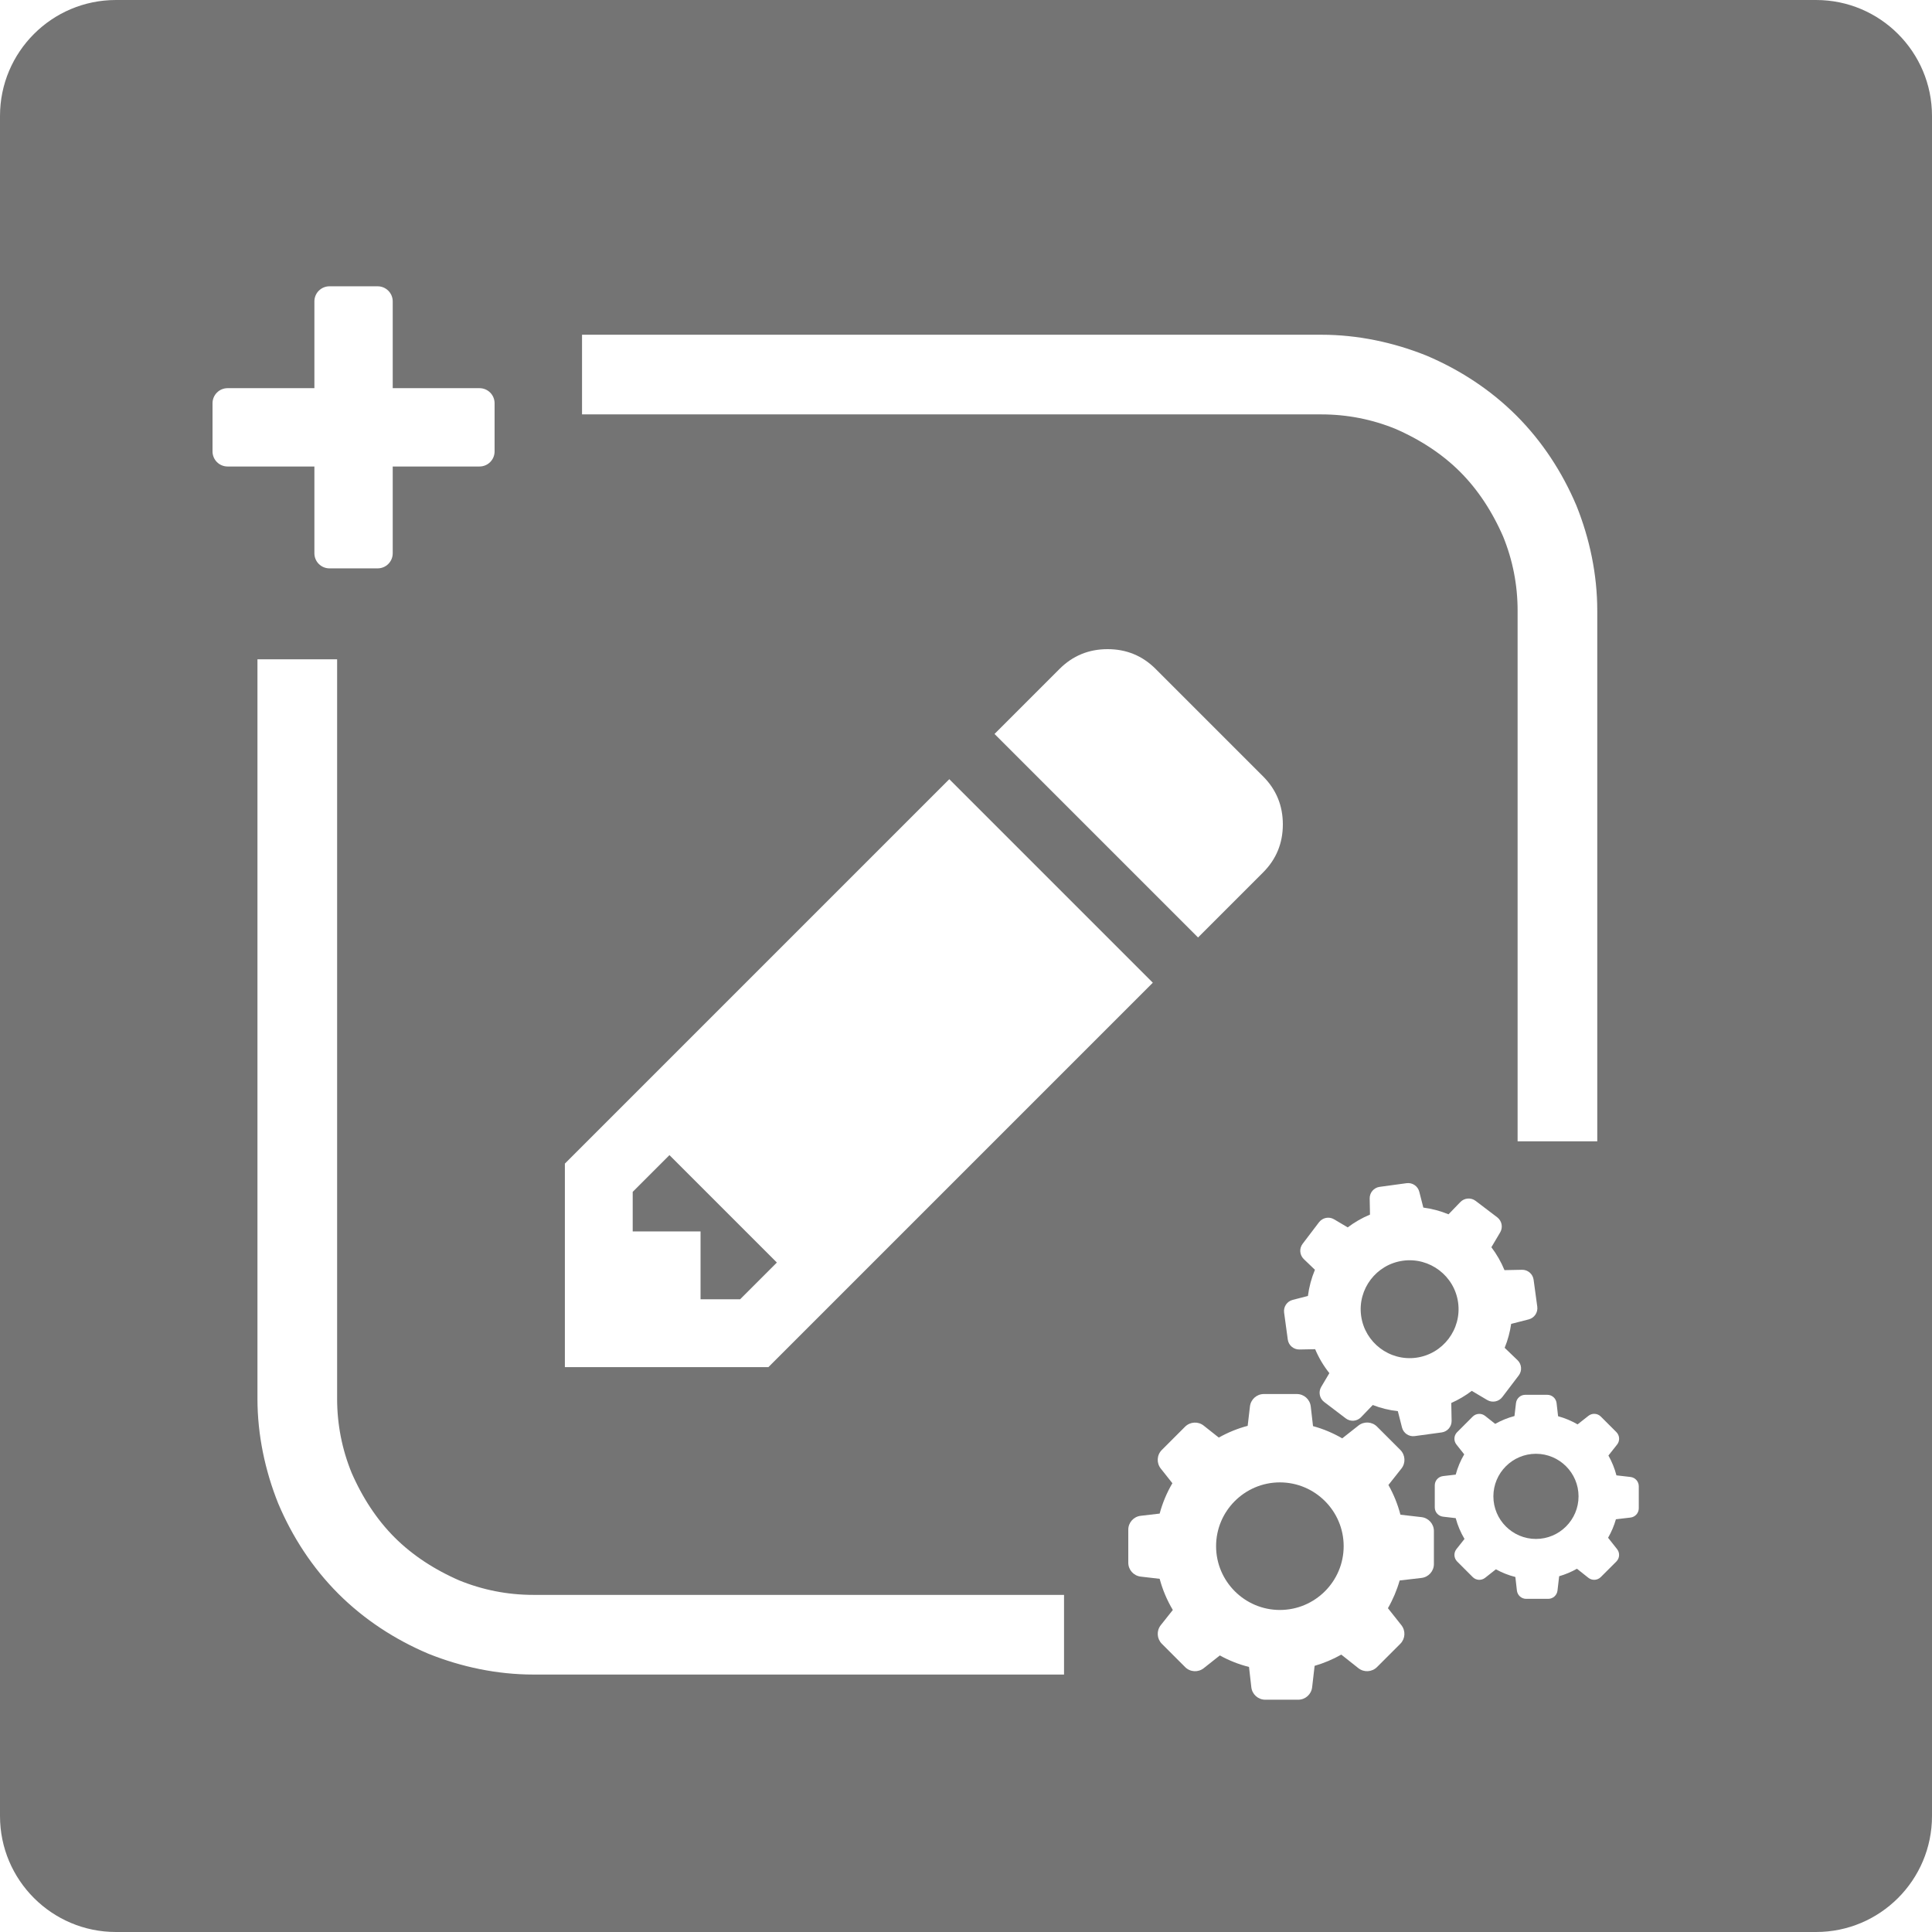
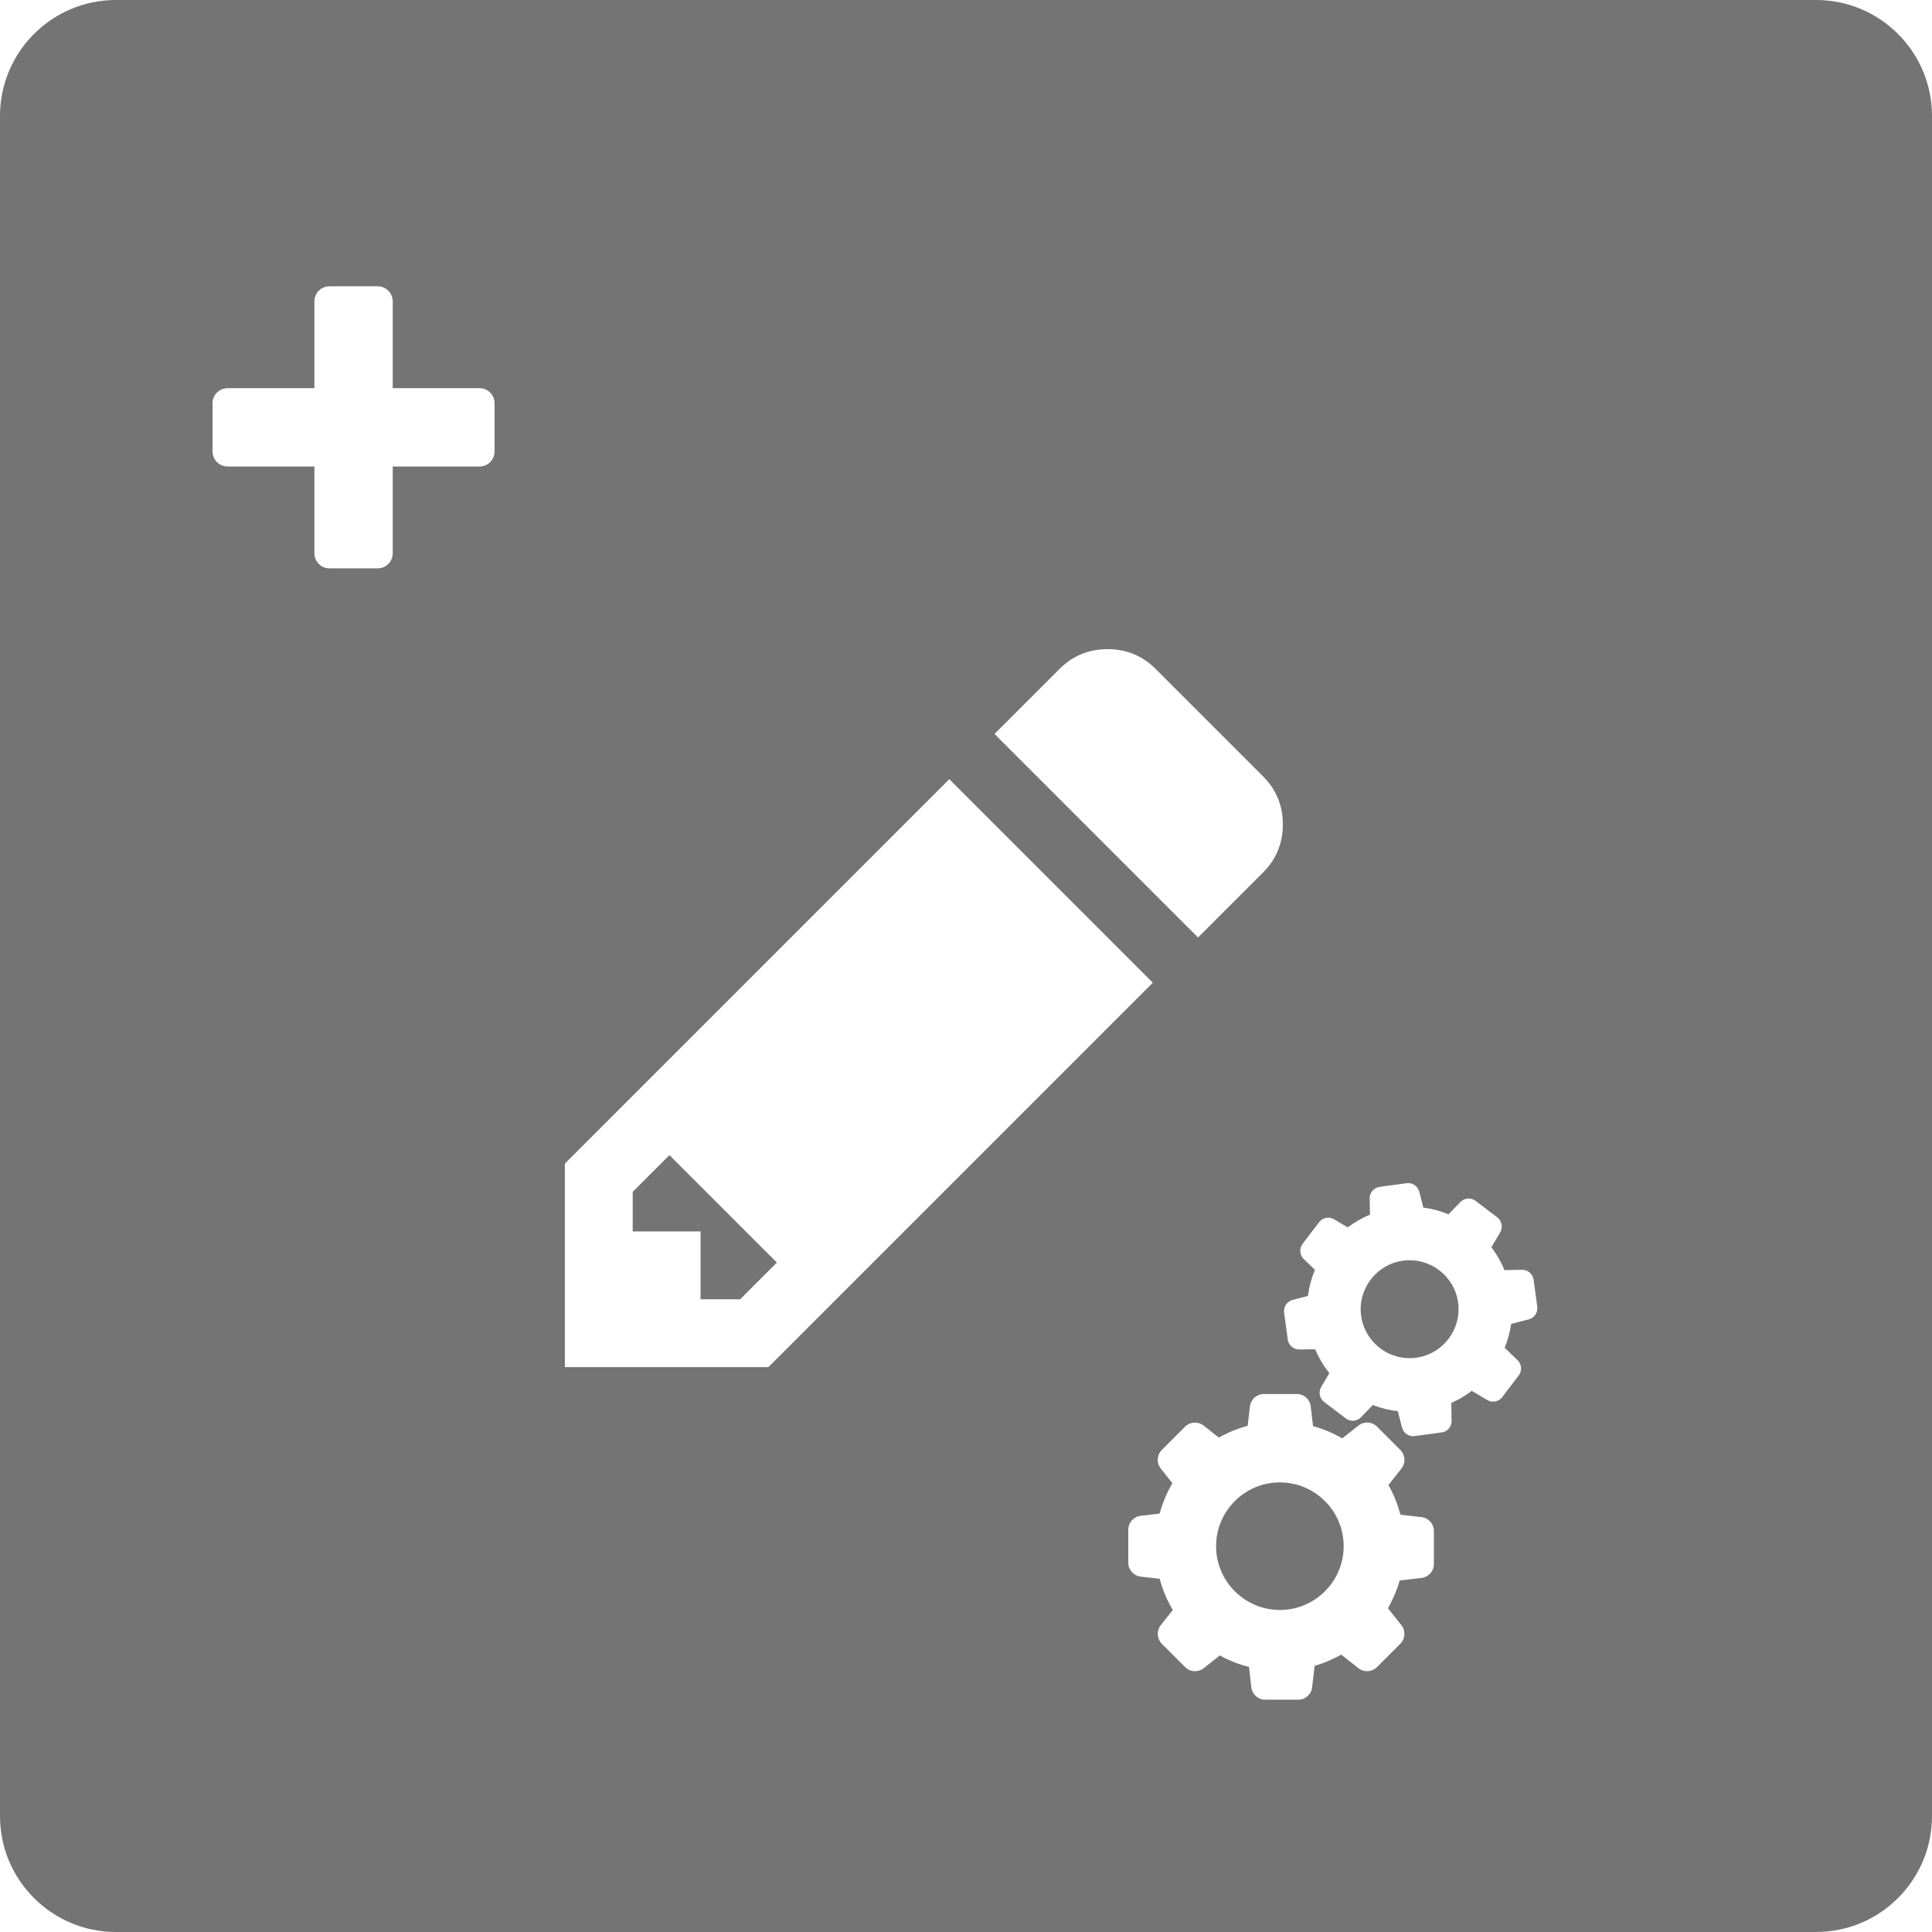
<svg xmlns="http://www.w3.org/2000/svg" style="isolation:isolate" viewBox="0 0 250 250" width="250" height="250">
  <defs>
    <clipPath id="_clipPath_tELVa41ZYECwYP9XwTl9HSxzgfxFrQQm">
      <rect width="250" height="250" />
    </clipPath>
  </defs>
  <g clip-path="url(#_clipPath_tELVa41ZYECwYP9XwTl9HSxzgfxFrQQm)">
    <rect width="250" height="250" style="fill:rgb(0,0,0)" fill-opacity="0" />
    <defs>
      <filter id="05BJPecPyo3dYoJGg4Onaw6rJ9WSVtcq" x="-200%" y="-200%" width="400%" height="400%" filterUnits="objectBoundingBox" color-interpolation-filters="sRGB">
        <feOffset in="SourceGraphic" dx="0" dy="3" />
        <feGaussianBlur stdDeviation="2.147" result="pf_100_offsetBlur" />
        <feComposite in="SourceGraphic" in2="pf_100_offsetBlur" result="pf_100_inverse" operator="out" />
        <feFlood flood-color="#FFFFFF" flood-opacity="0.5" result="pf_100_color" />
        <feComposite in="pf_100_color" in2="pf_100_inverse" operator="in" result="pf_100_shadow" />
        <feComposite in="pf_100_shadow" in2="SourceGraphic" operator="over" result="_out_szdD6ggEacO0PquwGcMG80ISAAZSupUB" />
        <feOffset in="_out_szdD6ggEacO0PquwGcMG80ISAAZSupUB" dx="0" dy="-3" />
        <feGaussianBlur stdDeviation="2.147" result="pf_101_offsetBlur" />
        <feComposite in="_out_szdD6ggEacO0PquwGcMG80ISAAZSupUB" in2="pf_101_offsetBlur" result="pf_101_inverse" operator="out" />
        <feFlood flood-color="#000000" flood-opacity="0.5" result="pf_101_color" />
        <feComposite in="pf_101_color" in2="pf_101_inverse" operator="in" result="pf_101_shadow" />
        <feComposite in="pf_101_shadow" in2="_out_szdD6ggEacO0PquwGcMG80ISAAZSupUB" operator="over" result="_out_N3L2iw2kknZl0VmTkXX0ZT4uDvPMNYmB" />
        <feMerge>
          <feMergeNode in="_out_N3L2iw2kknZl0VmTkXX0ZT4uDvPMNYmB" />
        </feMerge>
      </filter>
    </defs>
    <g filter="url(#05BJPecPyo3dYoJGg4Onaw6rJ9WSVtcq)">
      <path d="M 15 0 L 235 0 C 243.279 0 250 6.721 250 15 L 250 235 C 250 243.279 243.279 250 235 250 L 15 250 C 6.721 250 0 243.279 0 235 L 0 15 C 0 6.721 6.721 0 15 0 Z" style="stroke:none;fill:#747474;stroke-miterlimit:10;" />
    </g>
    <g filter="url(#iYZGQXmLzDZFBE4MIcFYHCoFmlR1a5rr)">
      <path d=" M 91.627 144.473 L 105.527 158.373 L 100.772 163.128 L 95.651 163.128 L 95.651 154.349 L 86.872 154.349 L 86.872 149.228 L 91.627 144.473 L 91.627 144.473 L 91.627 144.473 Z  M 104.429 171.906 L 154.174 122.161 L 127.839 95.826 L 78.094 145.571 L 78.094 171.906 L 104.429 171.906 L 104.429 171.906 Z  M 160.027 116.309 L 168.44 107.896 Q 171 105.336 171 101.678 Q 171 98.02 168.44 95.46 L 154.54 81.56 Q 151.98 79 148.322 79 Q 144.664 79 142.104 81.56 L 133.691 89.973 L 160.027 116.309 Z " fill="rgb(255,255,255)" />
-       <path d=" M 85 43 L 175.981 43 C 180.01 43 184.04 43.843 187.789 45.343 C 191.537 46.936 195.005 49.185 197.91 52.09 C 200.815 54.995 203.064 58.463 204.657 62.211 C 206.157 65.96 207 69.99 207 74.019 L 207 74.019 L 207 138 L 206.063 138 L 206.063 74.019 L 206.063 74.019 C 206.063 70.083 205.313 66.241 203.814 62.586 C 202.221 58.931 200.065 55.558 197.254 52.746 C 194.442 49.935 191.069 47.779 187.414 46.186 C 183.759 44.687 179.917 43.937 175.981 43.937 L 85 43.937 L 85 43 Z  M 43 85 L 43 175.981 C 43 180.01 43.843 184.04 45.343 187.789 C 46.936 191.537 49.185 195.005 52.09 197.91 C 54.995 200.815 58.463 203.064 62.211 204.657 C 65.96 206.157 69.99 207 74.019 207 L 138 207 L 138 206.063 L 74.019 206.063 C 70.083 206.063 66.241 205.313 62.586 203.814 C 58.931 202.221 55.558 200.065 52.746 197.254 C 49.935 194.442 47.779 191.069 46.186 187.414 C 44.687 183.759 43.937 179.917 43.937 175.981 L 43.937 85 L 43 85 Z " fill-rule="evenodd" fill="rgb(255,255,255)" vector-effect="non-scaling-stroke" stroke-width="9.371" stroke="rgb(255,255,255)" stroke-linejoin="miter" stroke-linecap="square" stroke-miterlimit="3" />
      <path d=" M 69 53.409 L 69 47.185 C 69 46.101 68.128 45.229 67.045 45.229 L 55.818 45.229 L 55.818 34.002 C 55.818 32.919 54.946 32.047 53.862 32.047 L 47.638 32.047 C 46.554 32.047 45.682 32.919 45.682 34.002 L 45.682 45.229 L 34.455 45.229 C 33.372 45.229 32.5 46.101 32.5 47.185 L 32.5 53.409 C 32.5 54.493 33.372 55.365 34.455 55.365 L 45.682 55.365 L 45.682 66.592 C 45.682 67.675 46.554 68.547 47.638 68.547 L 53.862 68.547 C 54.946 68.547 55.818 67.675 55.818 66.592 L 55.818 55.365 L 67.045 55.365 C 68.128 55.365 69 54.493 69 53.409 Z " fill="rgb(255,255,255)" />
      <g>
        <path d=" M 175.111 210.559 C 176.314 210.209 177.474 209.722 178.562 209.106 L 180.774 210.86 C 181.497 211.433 182.528 211.368 183.18 210.724 L 186.201 207.703 C 186.852 207.051 186.909 206.021 186.337 205.297 L 184.597 203.1 C 185.249 201.969 185.757 200.766 186.115 199.513 L 188.943 199.184 C 189.859 199.076 190.546 198.303 190.546 197.387 L 190.546 193.113 C 190.546 192.197 189.859 191.423 188.943 191.316 L 186.215 191.001 C 185.864 189.655 185.342 188.367 184.661 187.157 L 186.344 185.03 C 186.917 184.307 186.852 183.276 186.208 182.625 L 183.187 179.604 C 182.535 178.952 181.504 178.895 180.781 179.468 L 178.684 181.122 C 177.495 180.434 176.228 179.897 174.904 179.54 L 174.61 176.991 C 174.503 176.074 173.73 175.387 172.813 175.387 L 168.539 175.387 C 167.623 175.387 166.85 176.075 166.743 176.991 L 166.449 179.504 C 165.139 179.847 163.886 180.363 162.712 181.021 L 160.758 179.475 C 160.035 178.902 159.004 178.967 158.352 179.611 L 155.338 182.625 C 154.687 183.276 154.63 184.307 155.202 185.03 L 156.706 186.928 C 155.983 188.159 155.431 189.476 155.059 190.858 L 152.604 191.144 C 151.687 191.252 151 192.025 151 192.941 L 151 197.215 C 151 198.131 151.687 198.904 152.604 199.012 L 155.059 199.298 C 155.439 200.716 156.011 202.069 156.763 203.329 L 155.202 205.297 C 154.63 206.02 154.694 207.051 155.338 207.703 L 158.359 210.724 C 159.011 211.375 160.042 211.433 160.765 210.86 L 162.848 209.213 C 164.036 209.872 165.304 210.373 166.621 210.702 L 166.922 213.337 C 167.029 214.253 167.802 214.941 168.718 214.941 L 172.992 214.941 C 173.909 214.941 174.682 214.253 174.789 213.337 L 175.111 210.559 Z  M 162.361 195.074 C 162.361 190.525 166.066 186.82 170.616 186.82 C 175.165 186.82 178.87 190.525 178.87 195.074 C 178.87 199.624 175.165 203.329 170.616 203.329 C 166.066 203.329 162.361 199.624 162.361 195.074 Z " fill-rule="evenodd" fill="rgb(255,255,255)" />
-         <path d=" M 206.754 198.965 C 207.557 198.731 208.331 198.406 209.058 197.995 L 210.534 199.166 C 211.017 199.548 211.705 199.505 212.14 199.075 L 214.157 197.059 C 214.592 196.624 214.63 195.936 214.247 195.453 L 213.086 193.986 C 213.521 193.231 213.86 192.428 214.099 191.592 L 215.987 191.372 C 216.599 191.3 217.057 190.784 217.057 190.173 L 217.057 187.32 C 217.057 186.708 216.599 186.192 215.987 186.12 L 214.166 185.91 C 213.932 185.011 213.583 184.151 213.129 183.344 L 214.252 181.924 C 214.635 181.442 214.592 180.754 214.161 180.319 L 212.145 178.302 C 211.71 177.867 211.022 177.829 210.539 178.211 L 209.139 179.315 C 208.346 178.856 207.5 178.498 206.616 178.259 L 206.42 176.558 C 206.348 175.946 205.832 175.487 205.22 175.487 L 202.367 175.487 C 201.756 175.487 201.24 175.946 201.168 176.558 L 200.972 178.235 C 200.097 178.465 199.261 178.809 198.477 179.248 L 197.173 178.216 C 196.69 177.834 196.002 177.877 195.567 178.307 L 193.555 180.319 C 193.12 180.753 193.082 181.442 193.464 181.924 L 194.468 183.191 C 193.985 184.013 193.617 184.892 193.369 185.814 L 191.73 186.005 C 191.118 186.077 190.659 186.593 190.659 187.205 L 190.659 190.058 C 190.659 190.669 191.118 191.186 191.73 191.257 L 193.369 191.448 C 193.622 192.395 194.004 193.298 194.506 194.139 L 193.464 195.453 C 193.082 195.936 193.125 196.624 193.555 197.059 L 195.572 199.075 C 196.007 199.51 196.695 199.548 197.178 199.166 L 198.568 198.067 C 199.362 198.507 200.207 198.841 201.087 199.061 L 201.287 200.82 C 201.359 201.431 201.875 201.89 202.487 201.89 L 205.34 201.89 C 205.951 201.89 206.468 201.431 206.539 200.82 L 206.754 198.965 Z  M 198.243 188.629 C 198.243 185.592 200.716 183.119 203.753 183.119 C 206.79 183.119 209.263 185.592 209.263 188.629 C 209.263 191.666 206.79 194.139 203.753 194.139 C 200.716 194.139 198.243 191.666 198.243 188.629 Z " fill-rule="evenodd" fill="rgb(255,255,255)" />
        <path d=" M 192.793 176.545 C 193.735 176.126 194.627 175.6 195.447 174.977 L 197.446 176.162 C 198.1 176.549 198.934 176.382 199.394 175.784 L 201.523 172.983 C 201.982 172.379 201.914 171.532 201.367 171.006 L 199.703 169.406 C 200.109 168.41 200.39 167.373 200.543 166.311 L 202.814 165.728 C 203.55 165.539 204.024 164.832 203.923 164.084 L 203.448 160.597 C 203.346 159.849 202.7 159.295 201.94 159.309 L 199.68 159.355 C 199.244 158.296 198.674 157.302 197.985 156.391 L 199.122 154.469 C 199.509 153.816 199.342 152.982 198.744 152.522 L 195.943 150.392 C 195.339 149.933 194.492 150.001 193.965 150.548 L 192.438 152.131 C 191.392 151.702 190.298 151.405 189.178 151.26 L 188.655 149.213 C 188.466 148.477 187.759 148.002 187.011 148.104 L 183.524 148.579 C 182.777 148.68 182.222 149.327 182.236 150.087 L 182.276 152.169 C 181.245 152.595 180.28 153.155 179.395 153.823 L 177.629 152.778 C 176.975 152.391 176.142 152.558 175.682 153.156 L 173.557 155.95 C 173.098 156.554 173.166 157.401 173.713 157.928 L 175.151 159.309 C 174.698 160.394 174.394 161.53 174.244 162.698 L 172.272 163.205 C 171.536 163.394 171.062 164.101 171.163 164.849 L 171.638 168.336 C 171.74 169.083 172.386 169.638 173.146 169.624 L 175.181 169.585 C 175.648 170.699 176.266 171.739 177.019 172.684 L 175.964 174.464 C 175.577 175.117 175.744 175.951 176.342 176.411 L 179.143 178.54 C 179.747 178.999 180.594 178.932 181.121 178.384 L 182.637 176.809 C 183.68 177.215 184.77 177.483 185.881 177.605 L 186.419 179.721 C 186.608 180.457 187.315 180.932 188.063 180.83 L 191.55 180.355 C 192.298 180.254 192.852 179.607 192.838 178.848 L 192.793 176.545 Z  M 181.129 165.265 C 180.658 161.806 183.091 158.606 186.55 158.135 C 190.009 157.664 193.21 160.098 193.68 163.557 C 194.151 167.015 191.718 170.216 188.259 170.687 C 184.8 171.157 181.6 168.724 181.129 165.265 Z " fill-rule="evenodd" fill="rgb(255,255,255)" />
      </g>
    </g>
    <defs>
      <filter id="iYZGQXmLzDZFBE4MIcFYHCoFmlR1a5rr" x="-200%" y="-200%" width="400%" height="400%" filterUnits="objectBoundingBox" color-interpolation-filters="sRGB">
        <feGaussianBlur in="SourceGraphic" stdDeviation="2.147" />
        <feOffset dx="-5" dy="5" result="pf_100_offsetBlur" />
        <feFlood flood-color="#000000" flood-opacity="0.65" />
        <feComposite in2="pf_100_offsetBlur" operator="in" result="pf_100_dropShadow" />
        <feBlend in="SourceGraphic" in2="pf_100_dropShadow" mode="normal" />
      </filter>
    </defs>
  </g>
</svg>